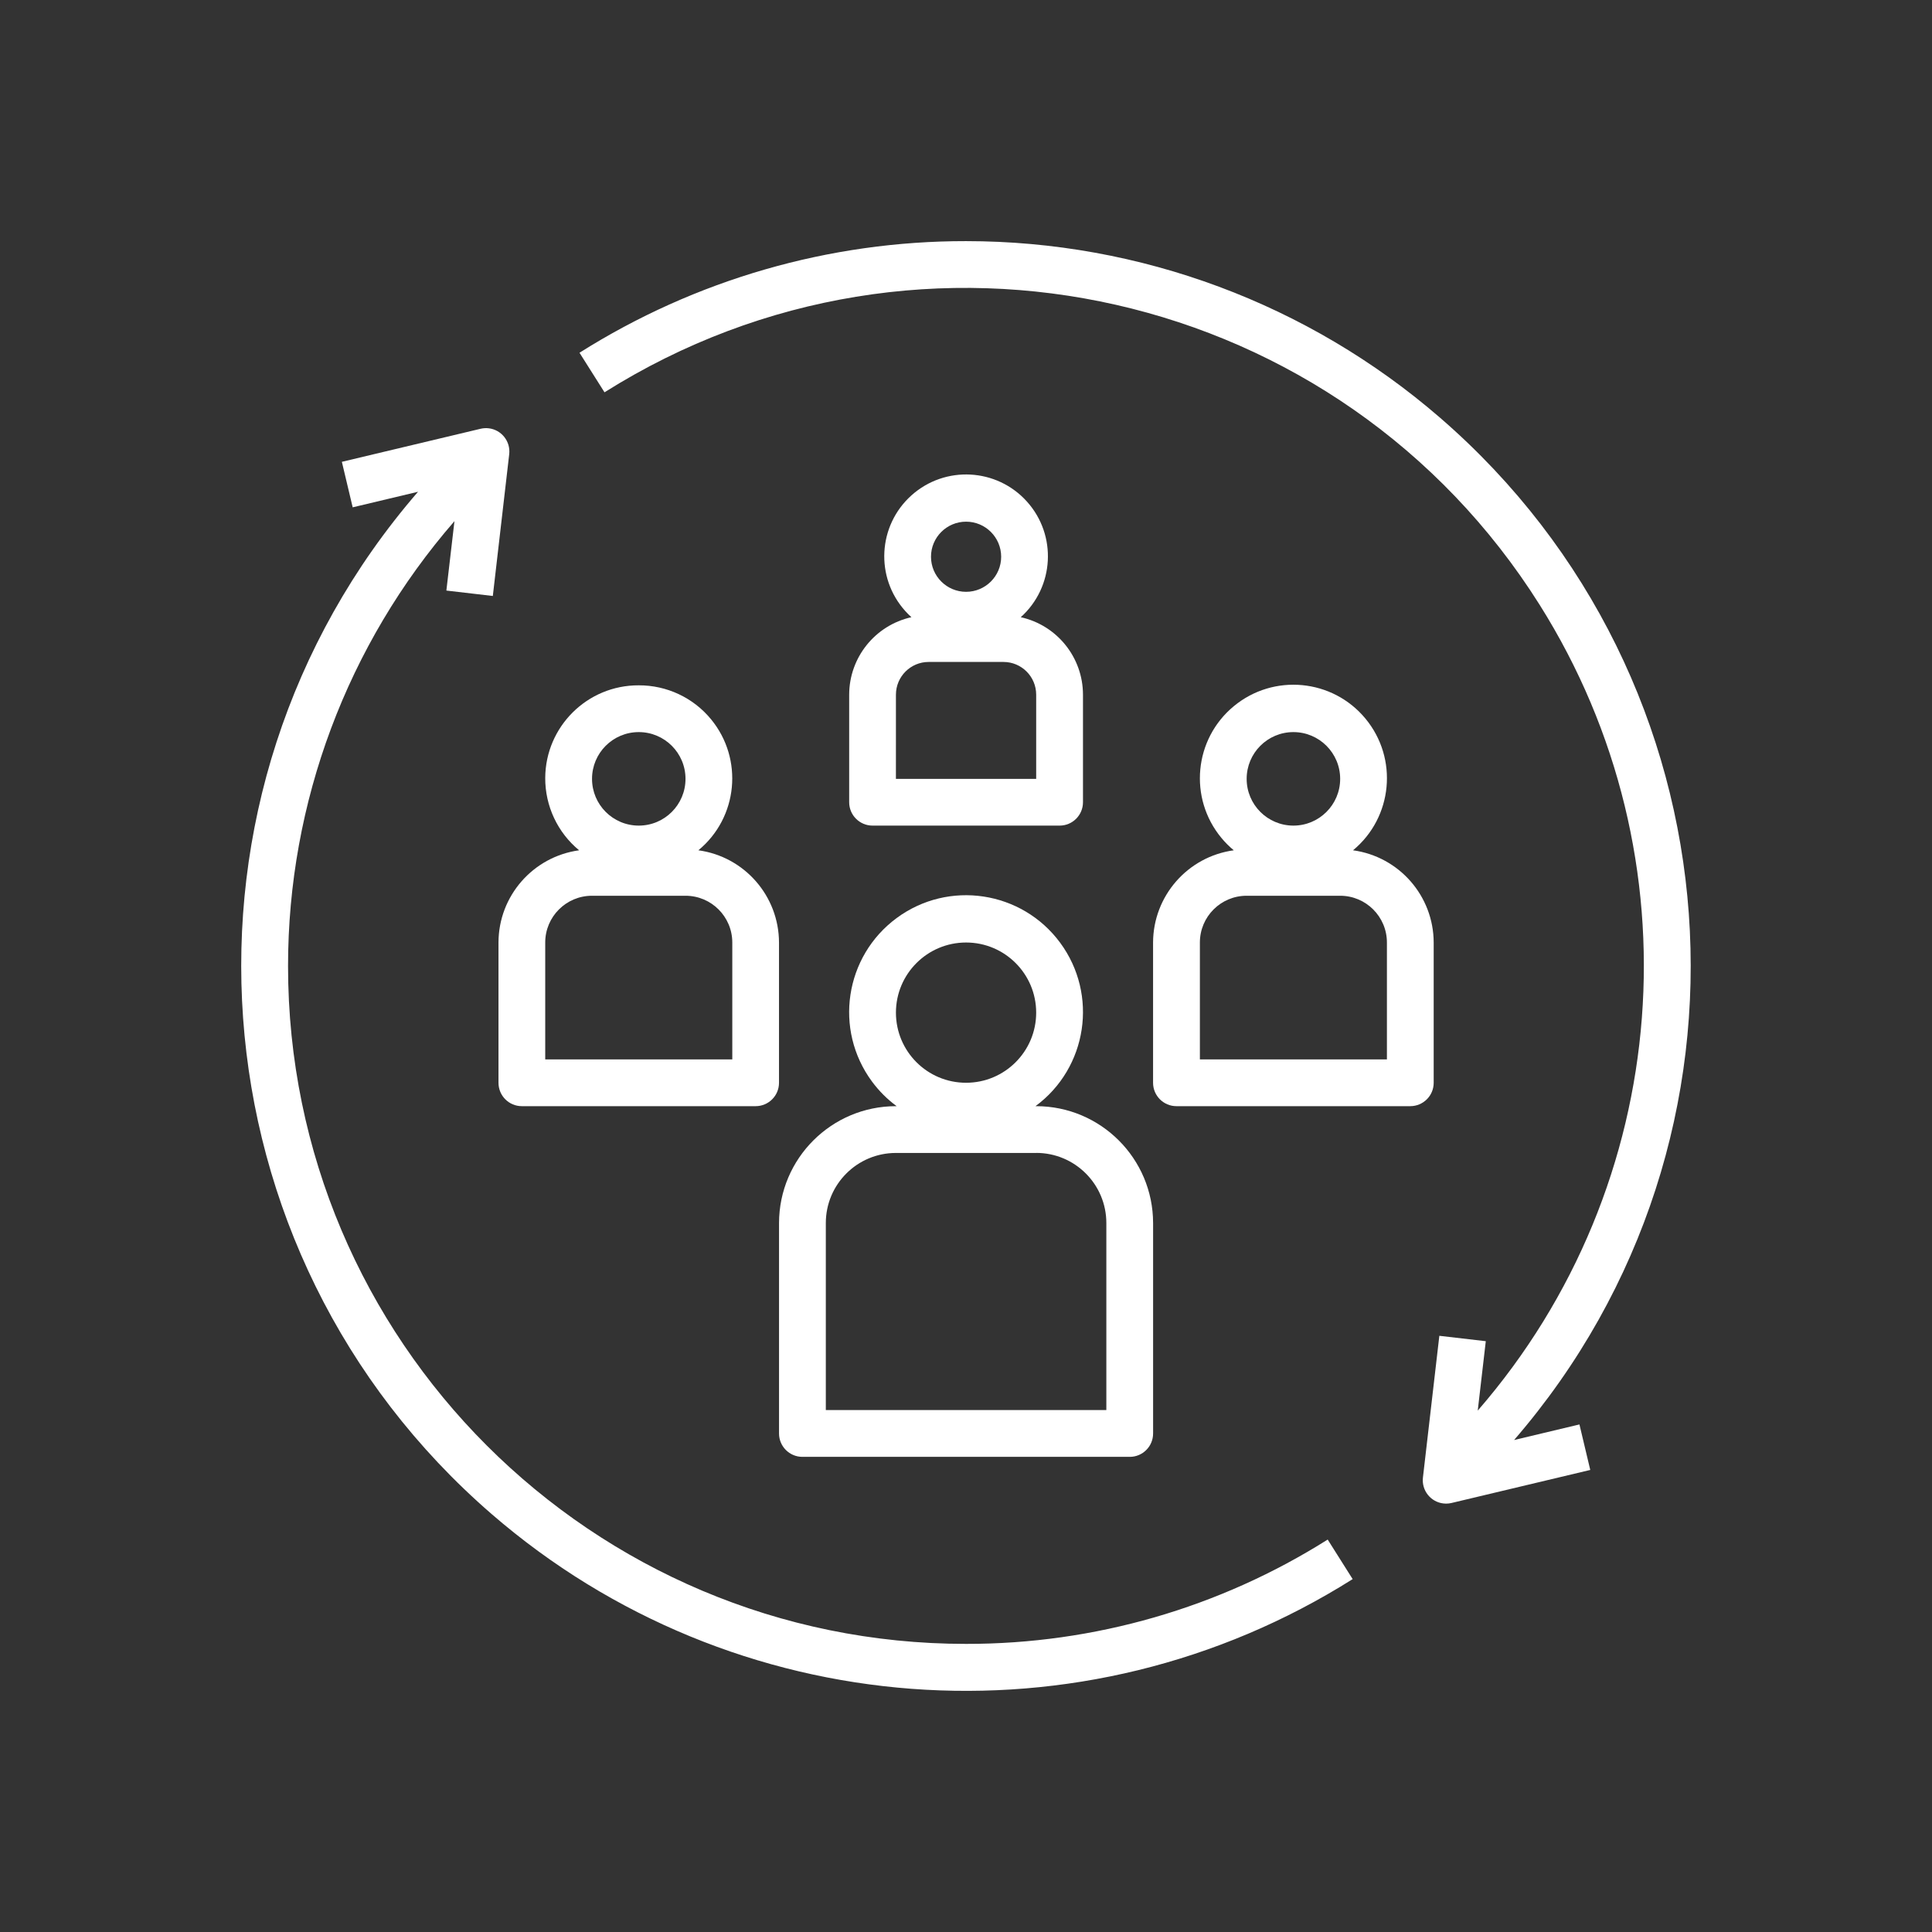
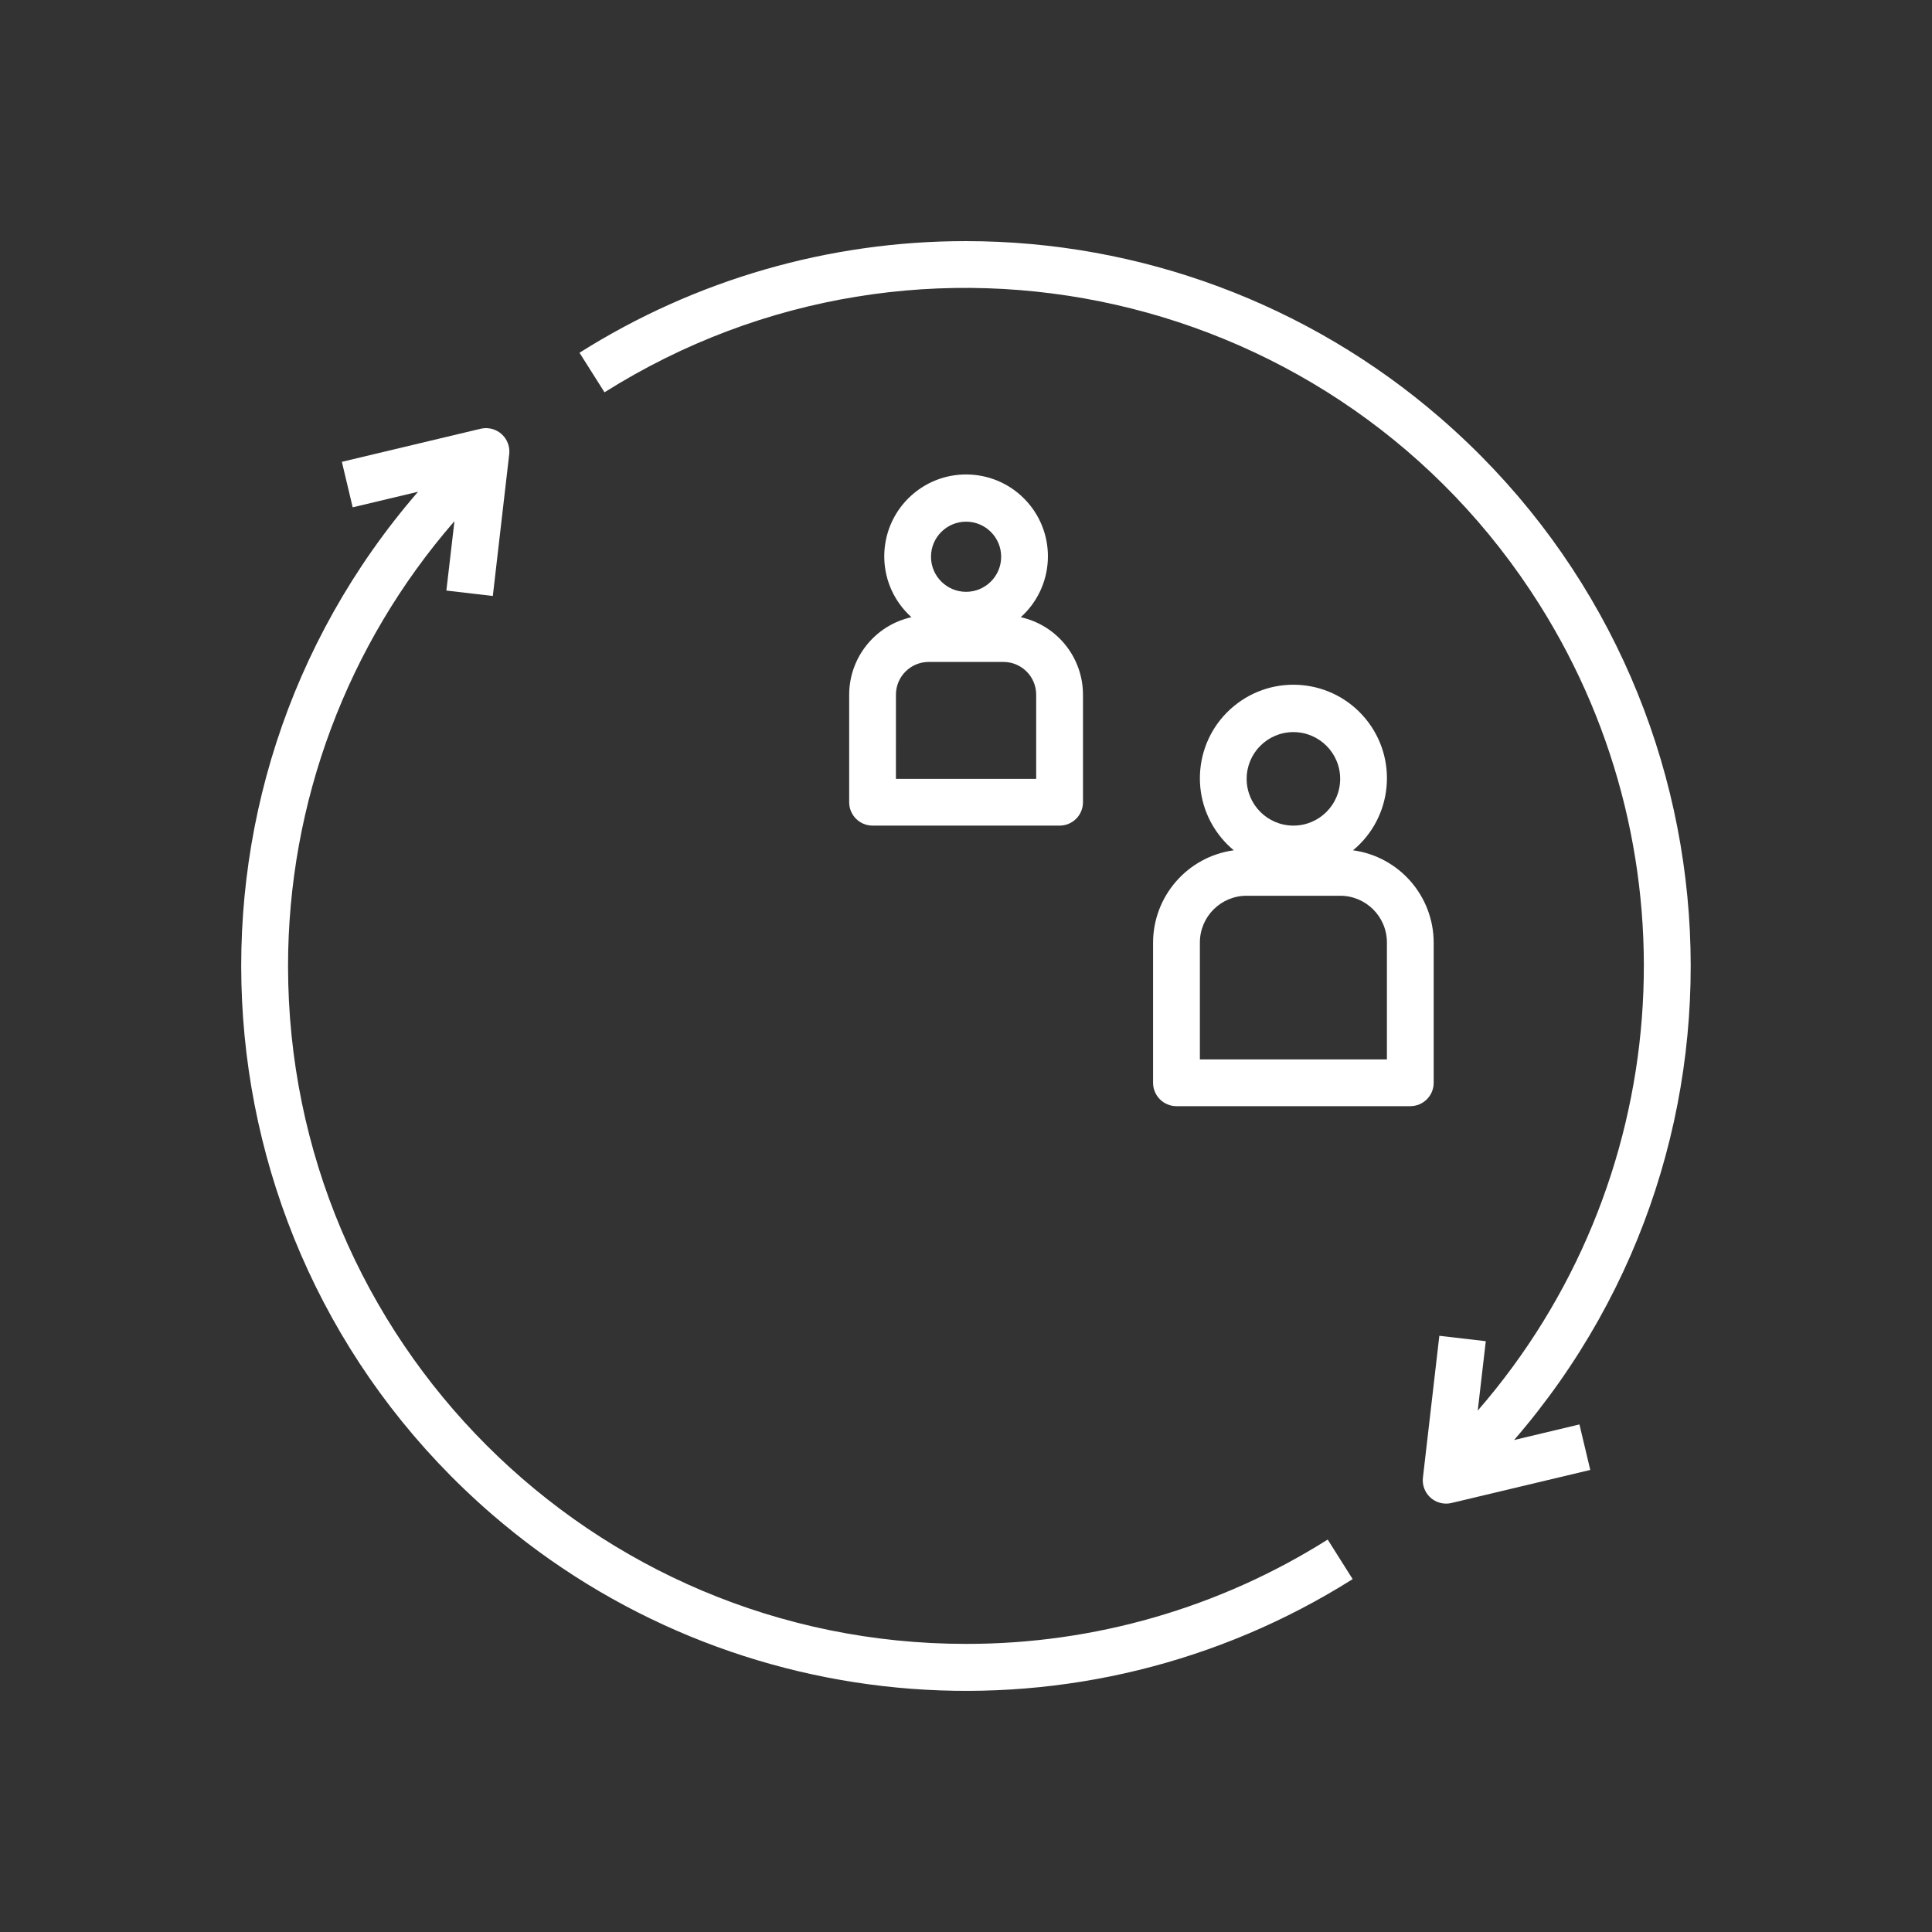
<svg xmlns="http://www.w3.org/2000/svg" version="1.1" id="Layer_1" x="0px" y="0px" width="120px" height="120px" viewBox="0 0 120 120" enable-background="new 0 0 120 120" xml:space="preserve">
  <rect x="0" y="0" width="120" height="120" fill="#333333" stroke="none" />
  <g>
-     <path fill="#FFFFFF" d="M48.387,75.967v13.069c0,0.802,0.65,1.452,1.453,1.452h20.33c0.803,0,1.451-0.65,1.451-1.452V75.967   c-0.004-4.008-3.252-7.256-7.26-7.261h-0.045c3.227-2.381,3.912-6.927,1.531-10.153c-2.382-3.226-6.929-3.912-10.155-1.531   c-3.227,2.382-3.912,6.928-1.531,10.154c0.432,0.584,0.947,1.1,1.531,1.53h-0.045C51.641,68.711,48.393,71.959,48.387,75.967z    M55.648,62.896c0-2.404,1.951-4.355,4.357-4.355c2.404,0,4.354,1.951,4.354,4.355c0,2.406-1.95,4.356-4.354,4.356   C57.6,67.254,55.648,65.305,55.648,62.896z M64.361,71.609c2.406,0,4.356,1.951,4.356,4.356v11.617H51.293V75.967   c0-2.406,1.949-4.355,4.355-4.355h8.713V71.609z" />
    <path fill="#FFFFFF" d="M89.049,67.254v-8.713c-0.008-2.891-2.145-5.334-5.01-5.728c2.473-2.045,2.818-5.706,0.773-8.178   c-2.045-2.472-5.707-2.817-8.179-0.772c-2.473,2.045-2.817,5.707-0.772,8.178c0.231,0.281,0.49,0.54,0.772,0.772   c-2.866,0.392-5.004,2.836-5.014,5.728v8.713c0,0.803,0.651,1.452,1.453,1.452h14.521C88.398,68.706,89.049,68.057,89.049,67.254z    M80.336,45.472c1.604,0,2.904,1.301,2.904,2.904c0,1.604-1.301,2.904-2.904,2.904c-1.605,0-2.904-1.3-2.904-2.904   S78.73,45.472,80.336,45.472z M86.145,65.803H74.527v-7.262c0-1.604,1.299-2.904,2.904-2.904h5.809   c1.604,0,2.904,1.301,2.904,2.904V65.803L86.145,65.803z" />
-     <path fill="#FFFFFF" d="M39.674,42.567c-3.193-0.014-5.795,2.564-5.809,5.759c-0.006,1.736,0.766,3.383,2.105,4.487   c-2.865,0.394-5.002,2.837-5.008,5.728v8.713c0,0.803,0.648,1.452,1.451,1.452h14.521c0.801,0,1.451-0.649,1.451-1.452v-8.713   c-0.008-2.891-2.145-5.334-5.008-5.728c2.465-2.032,2.814-5.678,0.783-8.142C43.059,43.332,41.41,42.56,39.674,42.567z    M39.674,45.472c1.605,0,2.904,1.301,2.904,2.904c0,1.604-1.299,2.904-2.904,2.904c-1.604,0-2.902-1.3-2.902-2.904   C36.771,46.772,38.07,45.472,39.674,45.472z M45.484,58.541v7.262H33.865v-7.262c0-1.604,1.301-2.904,2.906-2.904h5.807   C44.184,55.637,45.484,56.938,45.484,58.541z" />
    <path fill="#FFFFFF" d="M52.744,43.148v6.68c0,0.802,0.65,1.452,1.453,1.452h11.618c0.801,0,1.451-0.65,1.451-1.452v-6.68   c-0.002-2.312-1.609-4.311-3.865-4.813c2.088-1.875,2.262-5.089,0.387-7.178c-1.875-2.089-5.088-2.262-7.178-0.387   c-2.088,1.875-2.262,5.088-0.387,7.177c0.121,0.136,0.252,0.266,0.387,0.388C54.354,38.838,52.748,40.837,52.744,43.148z    M60.006,32.402c1.201,0,2.178,0.975,2.178,2.178s-0.977,2.179-2.178,2.179c-1.203,0-2.18-0.976-2.18-2.179l0,0   C57.826,33.377,58.803,32.402,60.006,32.402z M55.648,43.148c0-1.123,0.91-2.033,2.033-2.033h4.646c1.123,0,2.032,0.91,2.032,2.033   l0,0v5.228h-8.712L55.648,43.148L55.648,43.148z" />
    <path fill="#FFFFFF" d="M60.006,102.105c-23.254,0.006-42.109-18.842-42.115-42.094c-0.002-10.158,3.67-19.976,10.336-27.641   l-0.502,4.311l2.885,0.336l1.018-8.805c0.092-0.797-0.479-1.518-1.275-1.61c-0.168-0.02-0.34-0.009-0.504,0.03l-8.615,2.053   l0.672,2.826l4.059-0.967c-16.274,18.8-14.225,47.229,4.574,63.499c14.992,12.977,36.707,14.615,53.477,4.039l-1.551-2.457   C75.742,99.867,67.953,102.115,60.006,102.105z" />
    <path fill="#FFFFFF" d="M60.006,14.977c-8.5-0.01-16.826,2.395-24.012,6.933l1.553,2.457c19.678-12.396,45.682-6.491,58.076,13.188   c9.895,15.709,8.334,36.044-3.838,50.06l0.5-4.311L89.4,82.969l-1.019,8.805c-0.092,0.797,0.479,1.519,1.275,1.609   c0.053,0.008,0.106,0.01,0.161,0.01c0.111,0,0.228-0.013,0.336-0.039l8.621-2.053l-0.672-2.826l-4.059,0.967   c16.266-18.805,14.205-47.232-4.6-63.497C81.27,18.871,70.818,14.978,60.006,14.977z" />
  </g>
</svg>